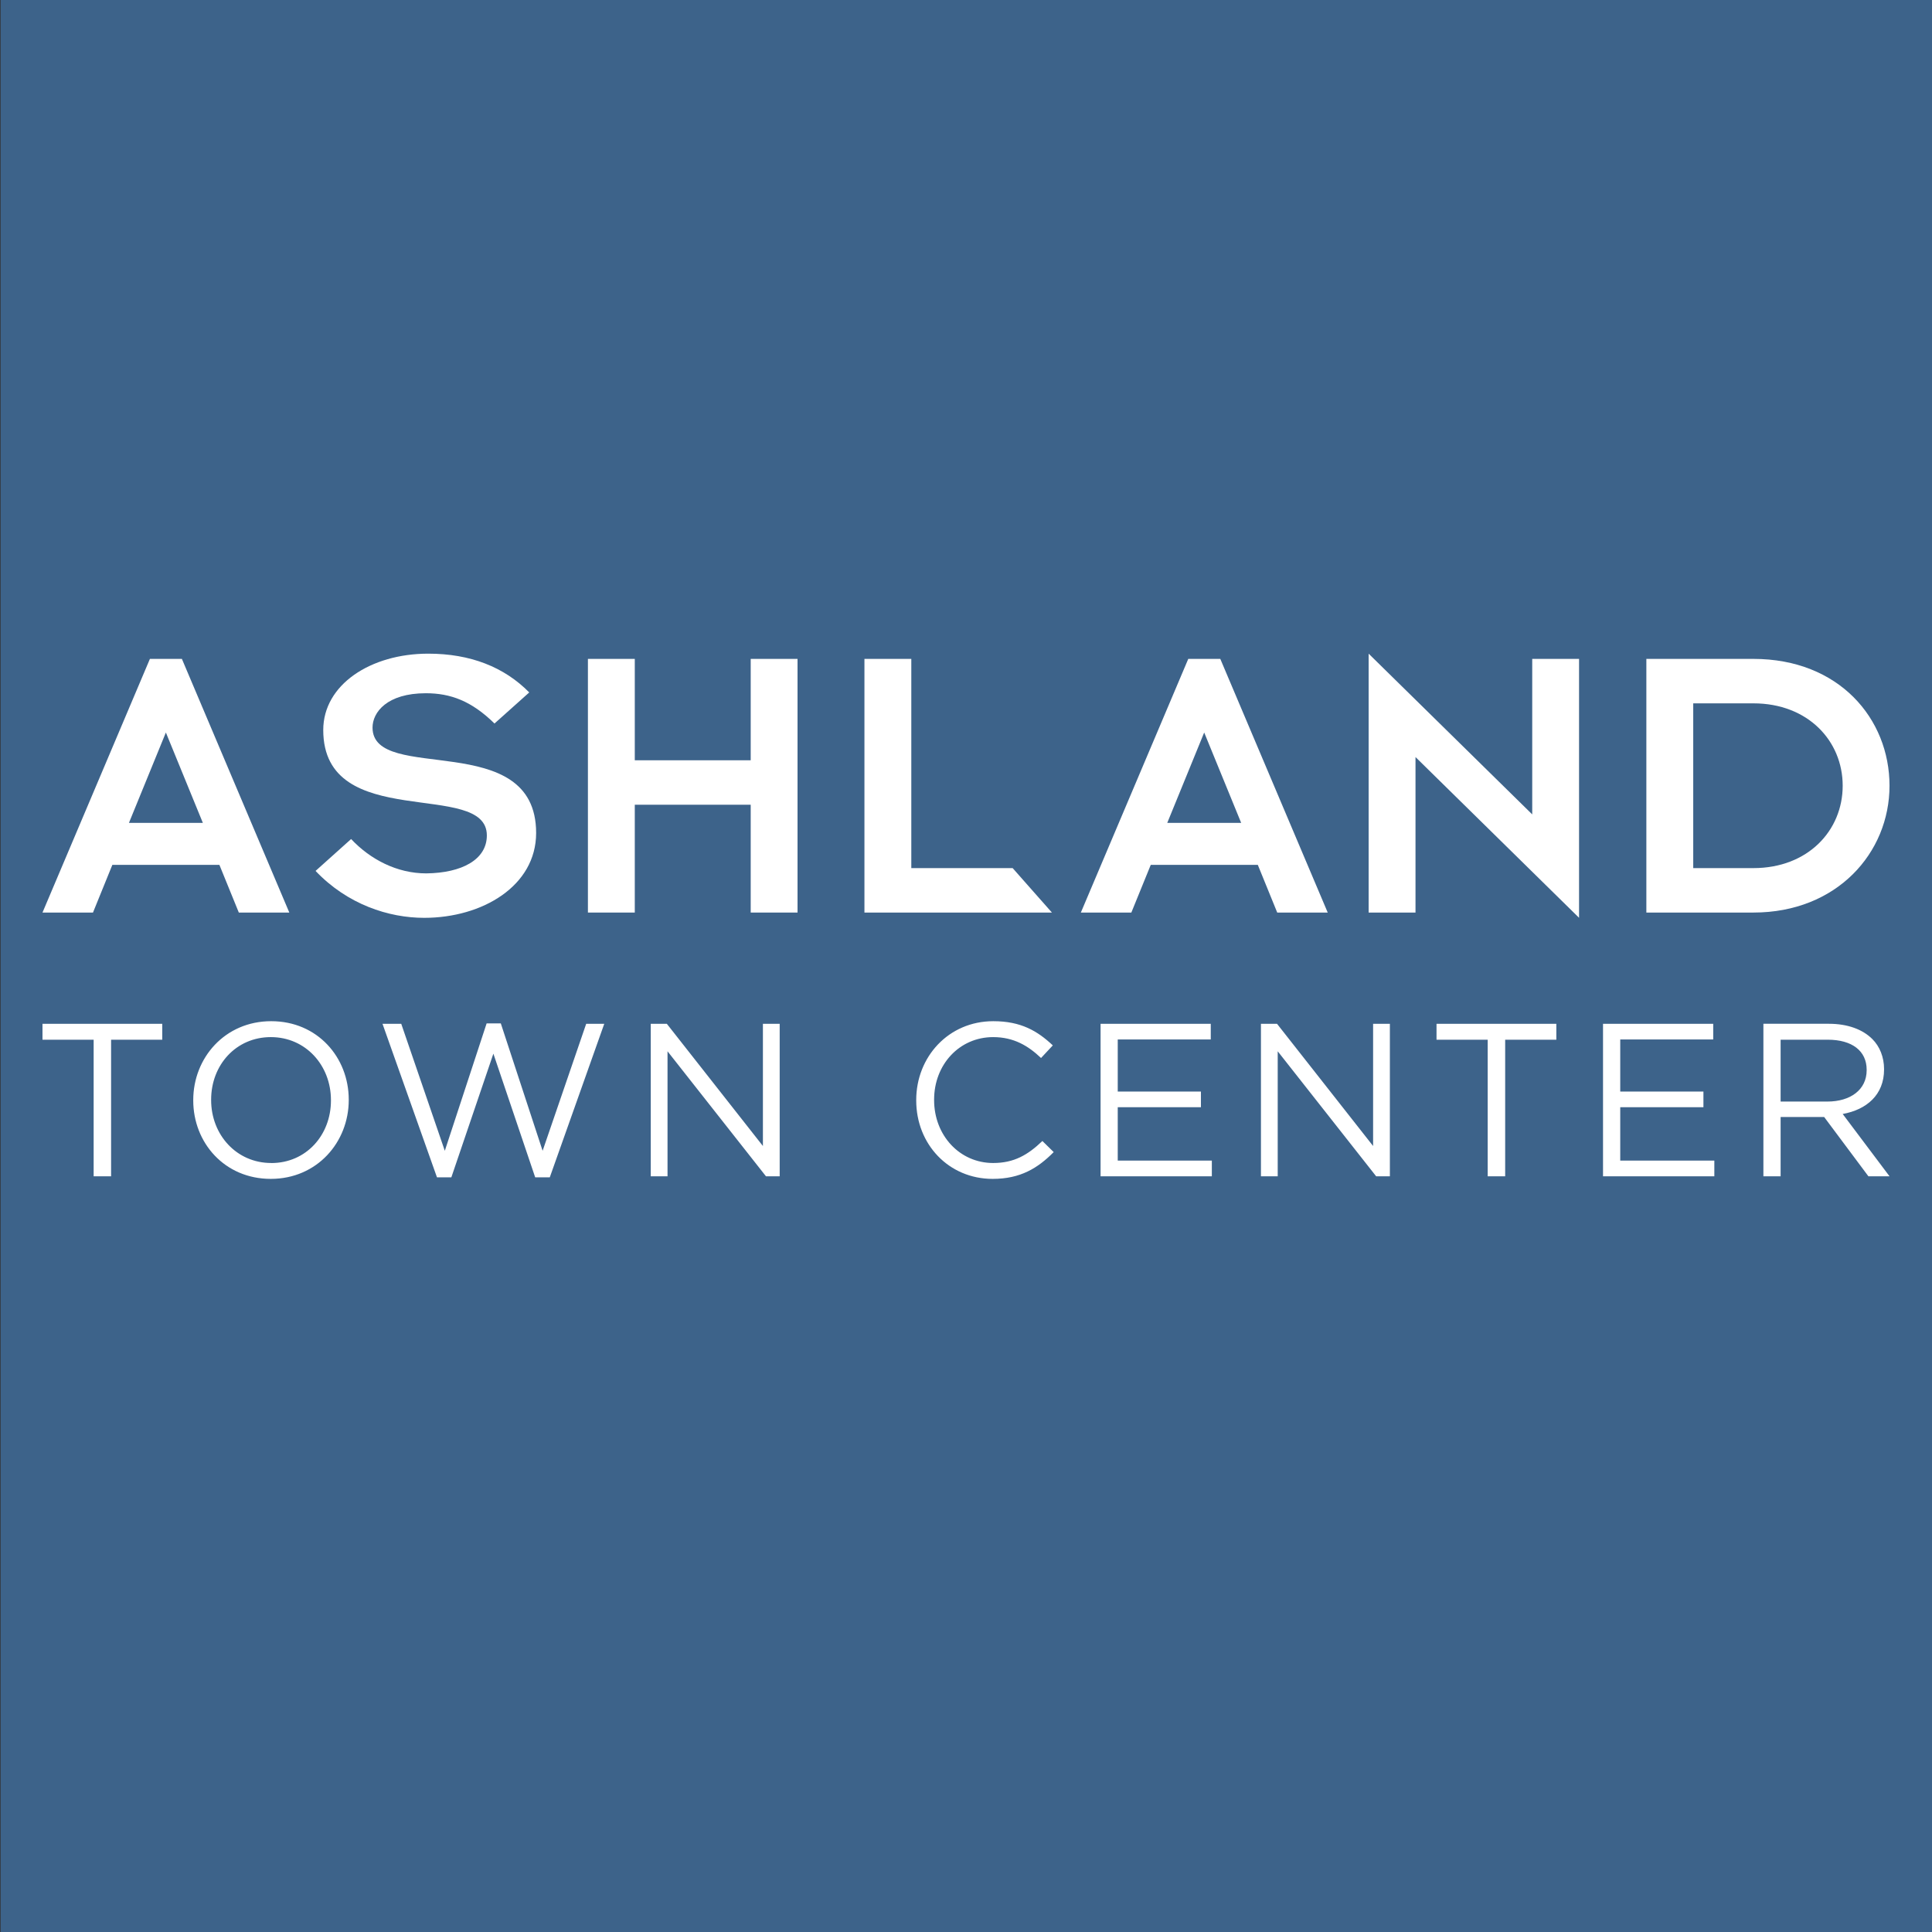
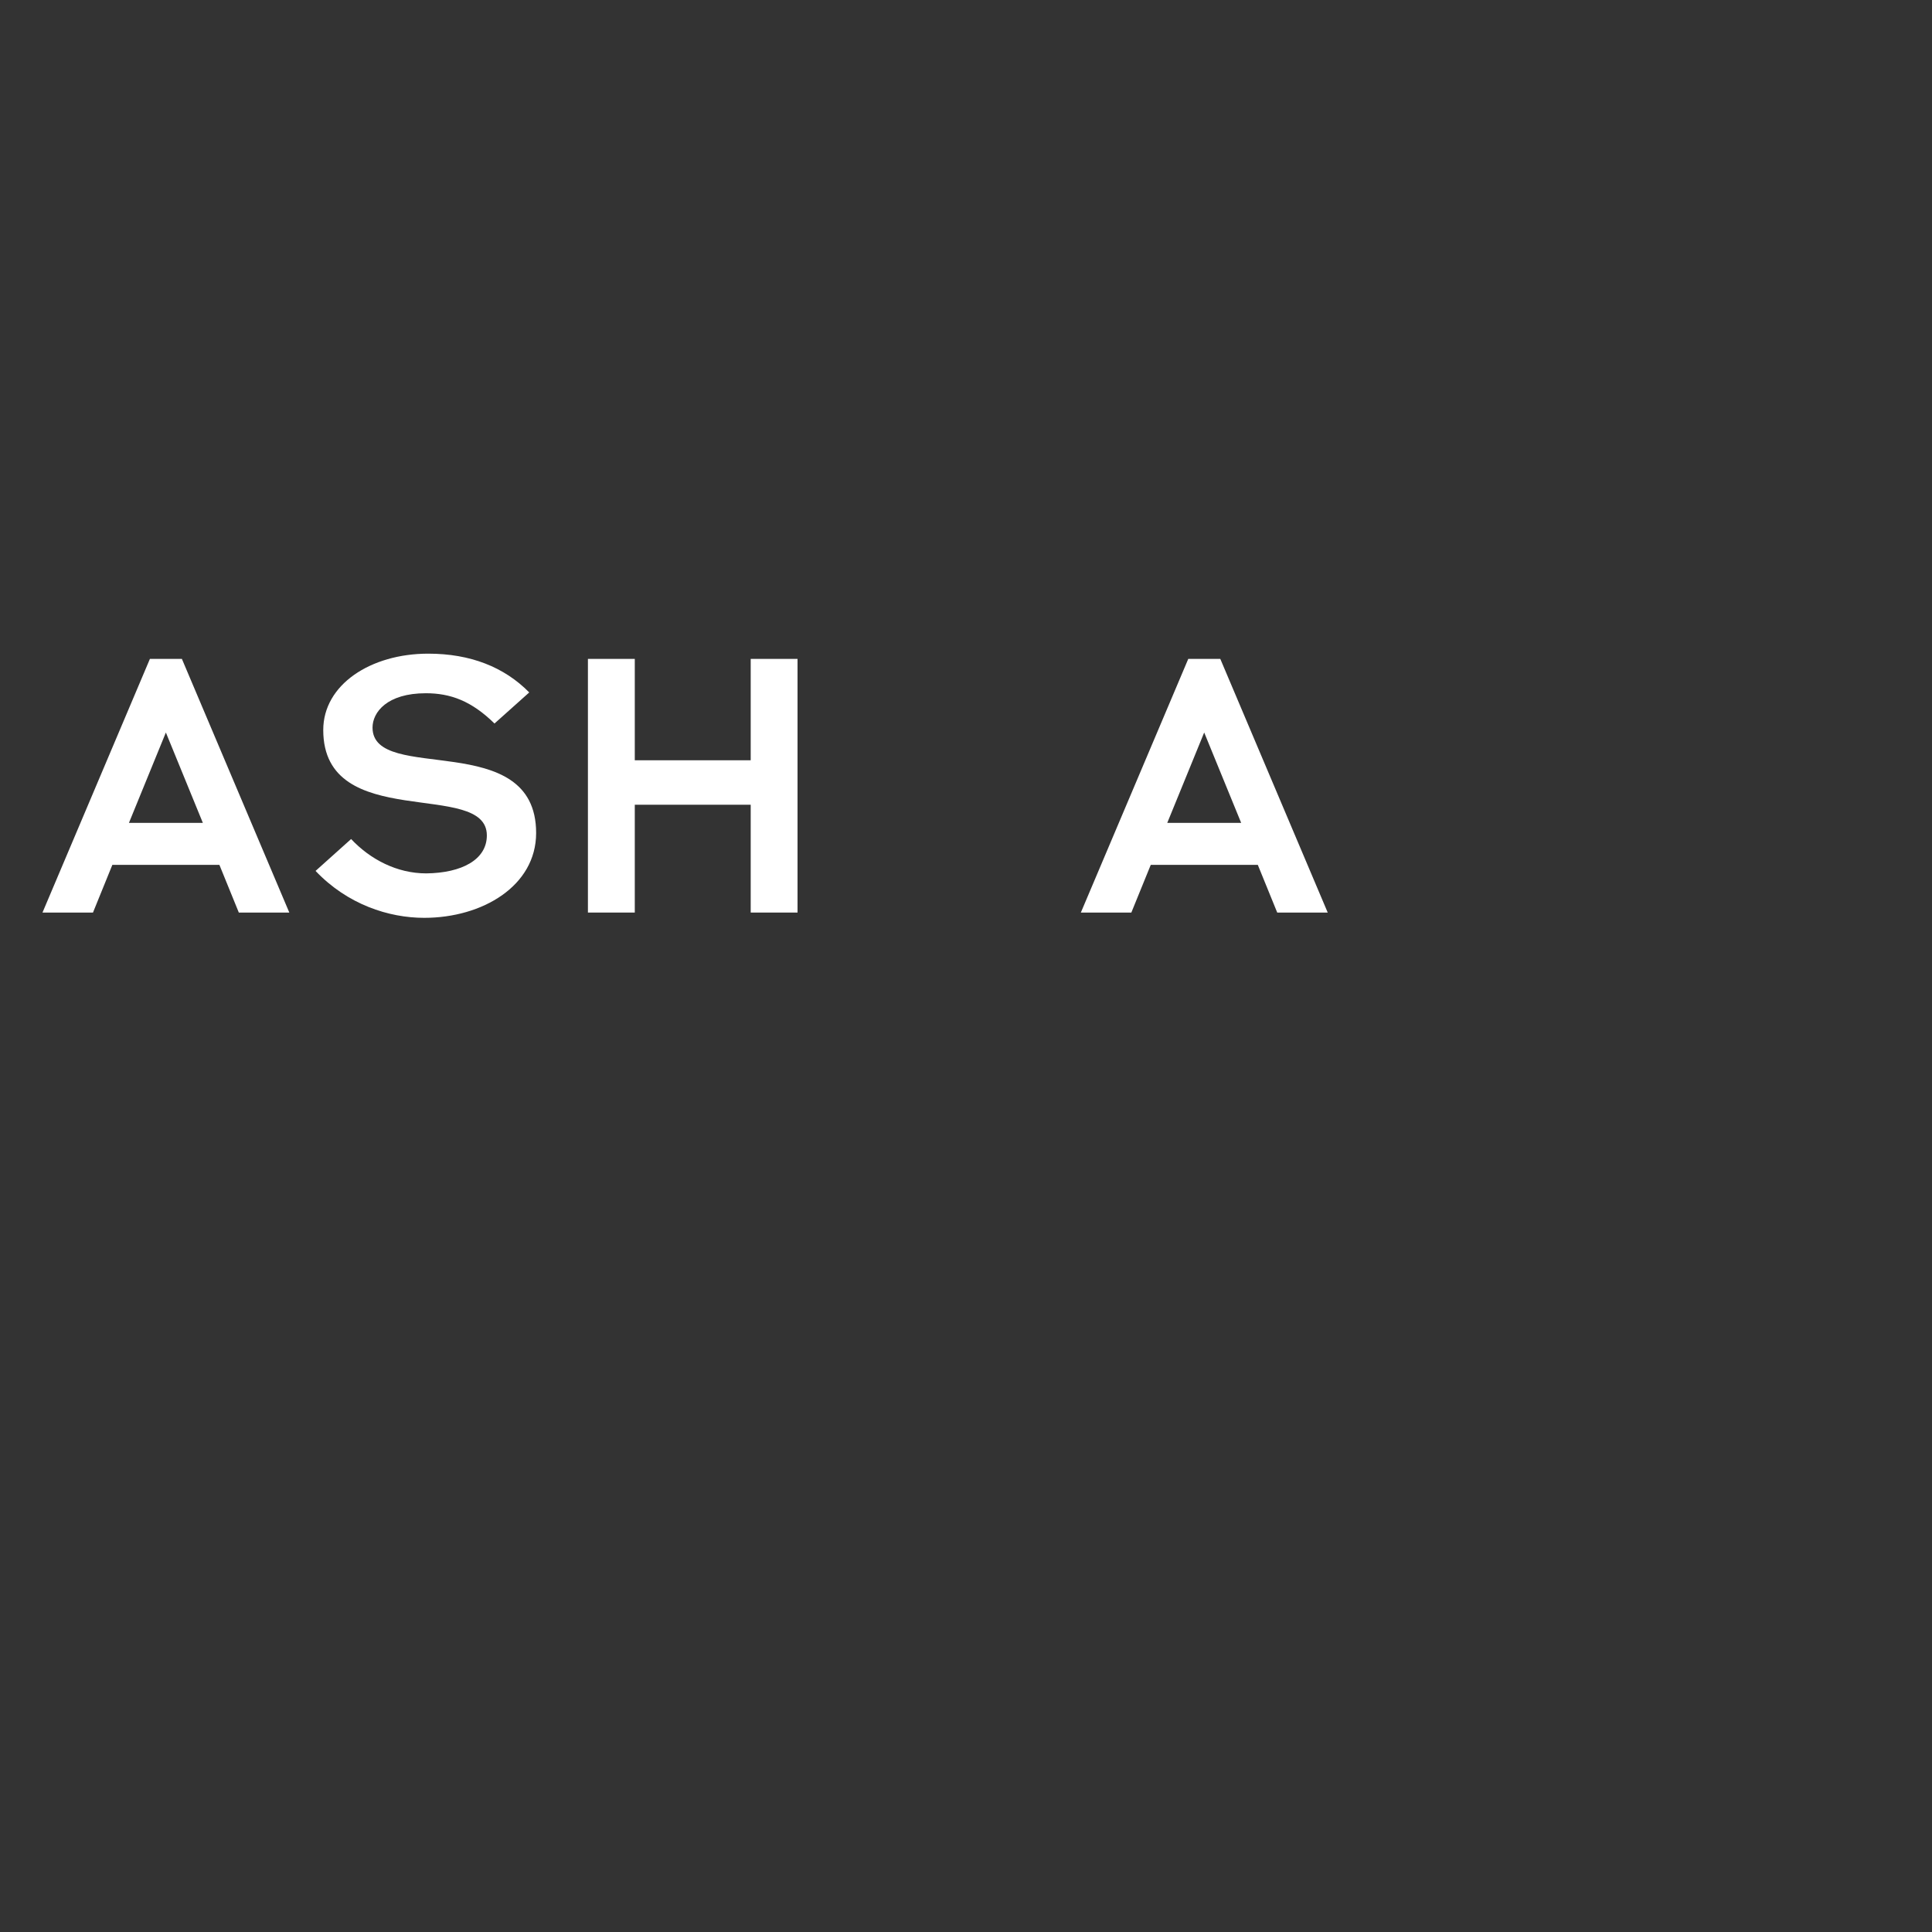
<svg xmlns="http://www.w3.org/2000/svg" id="Layer_1" version="1.1" viewBox="0 0 432 432">
  <rect x="0" y="0" width="432" height="432" fill="#333333" stroke="none" />
  <defs>
    <style>
      .st0 {
        fill: #fff;
      }

      .st1 {
        fill: #3d638a;
      }
    </style>
  </defs>
-   <rect class="st1" x=".13" width="432" height="432" />
-   <path class="st0" d="M398.15,246.31v-13.83h10.52c5.5,0,8.72,2.53,8.72,6.72v.1c0,4.38-3.65,7.01-8.77,7.01h-10.47ZM394.3,263.02h3.85v-13.25h9.74l9.89,13.25h4.72l-10.47-13.93c5.36-.97,9.25-4.29,9.25-9.94v-.1c0-2.68-.97-5.07-2.63-6.72-2.14-2.14-5.5-3.41-9.69-3.41h-14.66v34.09ZM358.44,263.02h24.89v-3.51h-21.04v-11.93h18.6v-3.51h-18.6v-11.64h20.79v-3.51h-24.64v34.09ZM332.66,263.02h3.9v-30.54h11.44v-3.56h-26.79v3.56h11.44v30.54ZM281.95,263.02h3.75v-27.95l22.01,27.95h3.07v-34.09h-3.75v27.32l-21.48-27.32h-3.6v34.09ZM246.08,263.02h24.89v-3.51h-21.04v-11.93h18.6v-3.51h-18.6v-11.64h20.8v-3.51h-24.64v34.09ZM221.97,263.6c6.18,0,10.08-2.39,13.64-5.99l-2.53-2.48c-3.26,3.12-6.33,4.92-11.01,4.92-7.5,0-13.2-6.19-13.2-14.07v-.1c0-7.84,5.65-13.98,13.2-13.98,4.63,0,7.84,1.95,10.71,4.67l2.63-2.82c-3.41-3.21-7.11-5.41-13.3-5.41-10.03,0-17.24,7.99-17.24,17.63v.1c0,9.79,7.26,17.53,17.09,17.53M145.51,263.02h3.75v-27.95l22.01,27.95h3.07v-34.09h-3.75v27.32l-21.48-27.32h-3.6v34.09ZM97.71,263.26h3.21l9.4-27.66,9.35,27.66h3.26l12.18-34.33h-4.04l-9.74,28.39-9.35-28.49h-3.17l-9.35,28.49-9.74-28.39h-4.19l12.18,34.33ZM60.65,260.05c-7.79,0-13.44-6.33-13.44-14.07v-.1c0-7.74,5.55-13.98,13.35-13.98s13.44,6.33,13.44,14.08v.1c0,7.74-5.55,13.98-13.34,13.98M60.55,263.6c10.37,0,17.43-8.23,17.43-17.63t0-.1c0-9.4-6.96-17.53-17.34-17.53s-17.43,8.23-17.43,17.63v.1c0,9.4,6.96,17.53,17.34,17.53M20.94,263.02h3.9v-30.54h11.44v-3.56H9.5v3.56h11.44v30.54Z" />
  <g>
-     <path class="st0" d="M378.61,157.27h13.46c12.19,0,19.96,8.4,19.96,18.42s-7.77,18.42-19.96,18.42h-13.46v-36.85ZM368.13,204.05h23.93c18.69,0,30.44-13.37,30.44-28.36s-11.29-28.36-30.44-28.36h-23.93v56.72Z" />
    <polygon class="st0" points="167.86 147.33 167.86 170 141.94 170 141.94 147.33 131.46 147.33 131.46 204.05 141.94 204.05 141.94 179.94 167.86 179.94 167.86 204.05 178.33 204.05 178.33 147.33 167.86 147.33" />
-     <polygon class="st0" points="306.03 146.16 306.03 204.05 316.51 204.05 316.51 169.28 353.08 205.22 353.08 147.33 342.61 147.33 342.61 182.1 306.03 146.16" />
    <path class="st0" d="M70.57,194.75c7.13,7.5,16.35,10.48,24.29,10.48,13.01,0,25.02-7.13,25.02-18.97,0-23.57-36.58-10.84-36.58-23.57,0-3.43,3.25-7.68,11.92-7.68,5.51,0,10.21,1.72,15.35,6.77l7.77-6.95c-5.6-5.69-13.19-8.67-22.58-8.67-12.91,0-23.48,6.95-23.48,17.07,0,23.12,36.58,10.93,36.58,23.57,0,5.42-5.6,8.4-13.55,8.49-6.59,0-12.55-3.16-16.8-7.68l-7.95,7.13Z" />
-     <polygon class="st0" points="193.29 147.33 193.29 204.05 235.21 204.05 226.43 194.11 203.77 194.11 203.77 147.33 193.29 147.33" />
    <path class="st0" d="M269.26,163.79l8.27,20.21h-16.53l8.26-20.21ZM265.7,147.33l-24.02,56.72h11.29l4.34-10.66h23.94l4.34,10.66h11.29l-24.02-56.72h-7.14Z" />
    <path class="st0" d="M37.09,163.79l8.27,20.21h-16.53l8.26-20.21ZM33.52,147.33l-24.02,56.72h11.29l4.33-10.66h23.94l4.34,10.66h11.29l-24.02-56.72h-7.14Z" />
  </g>
</svg>